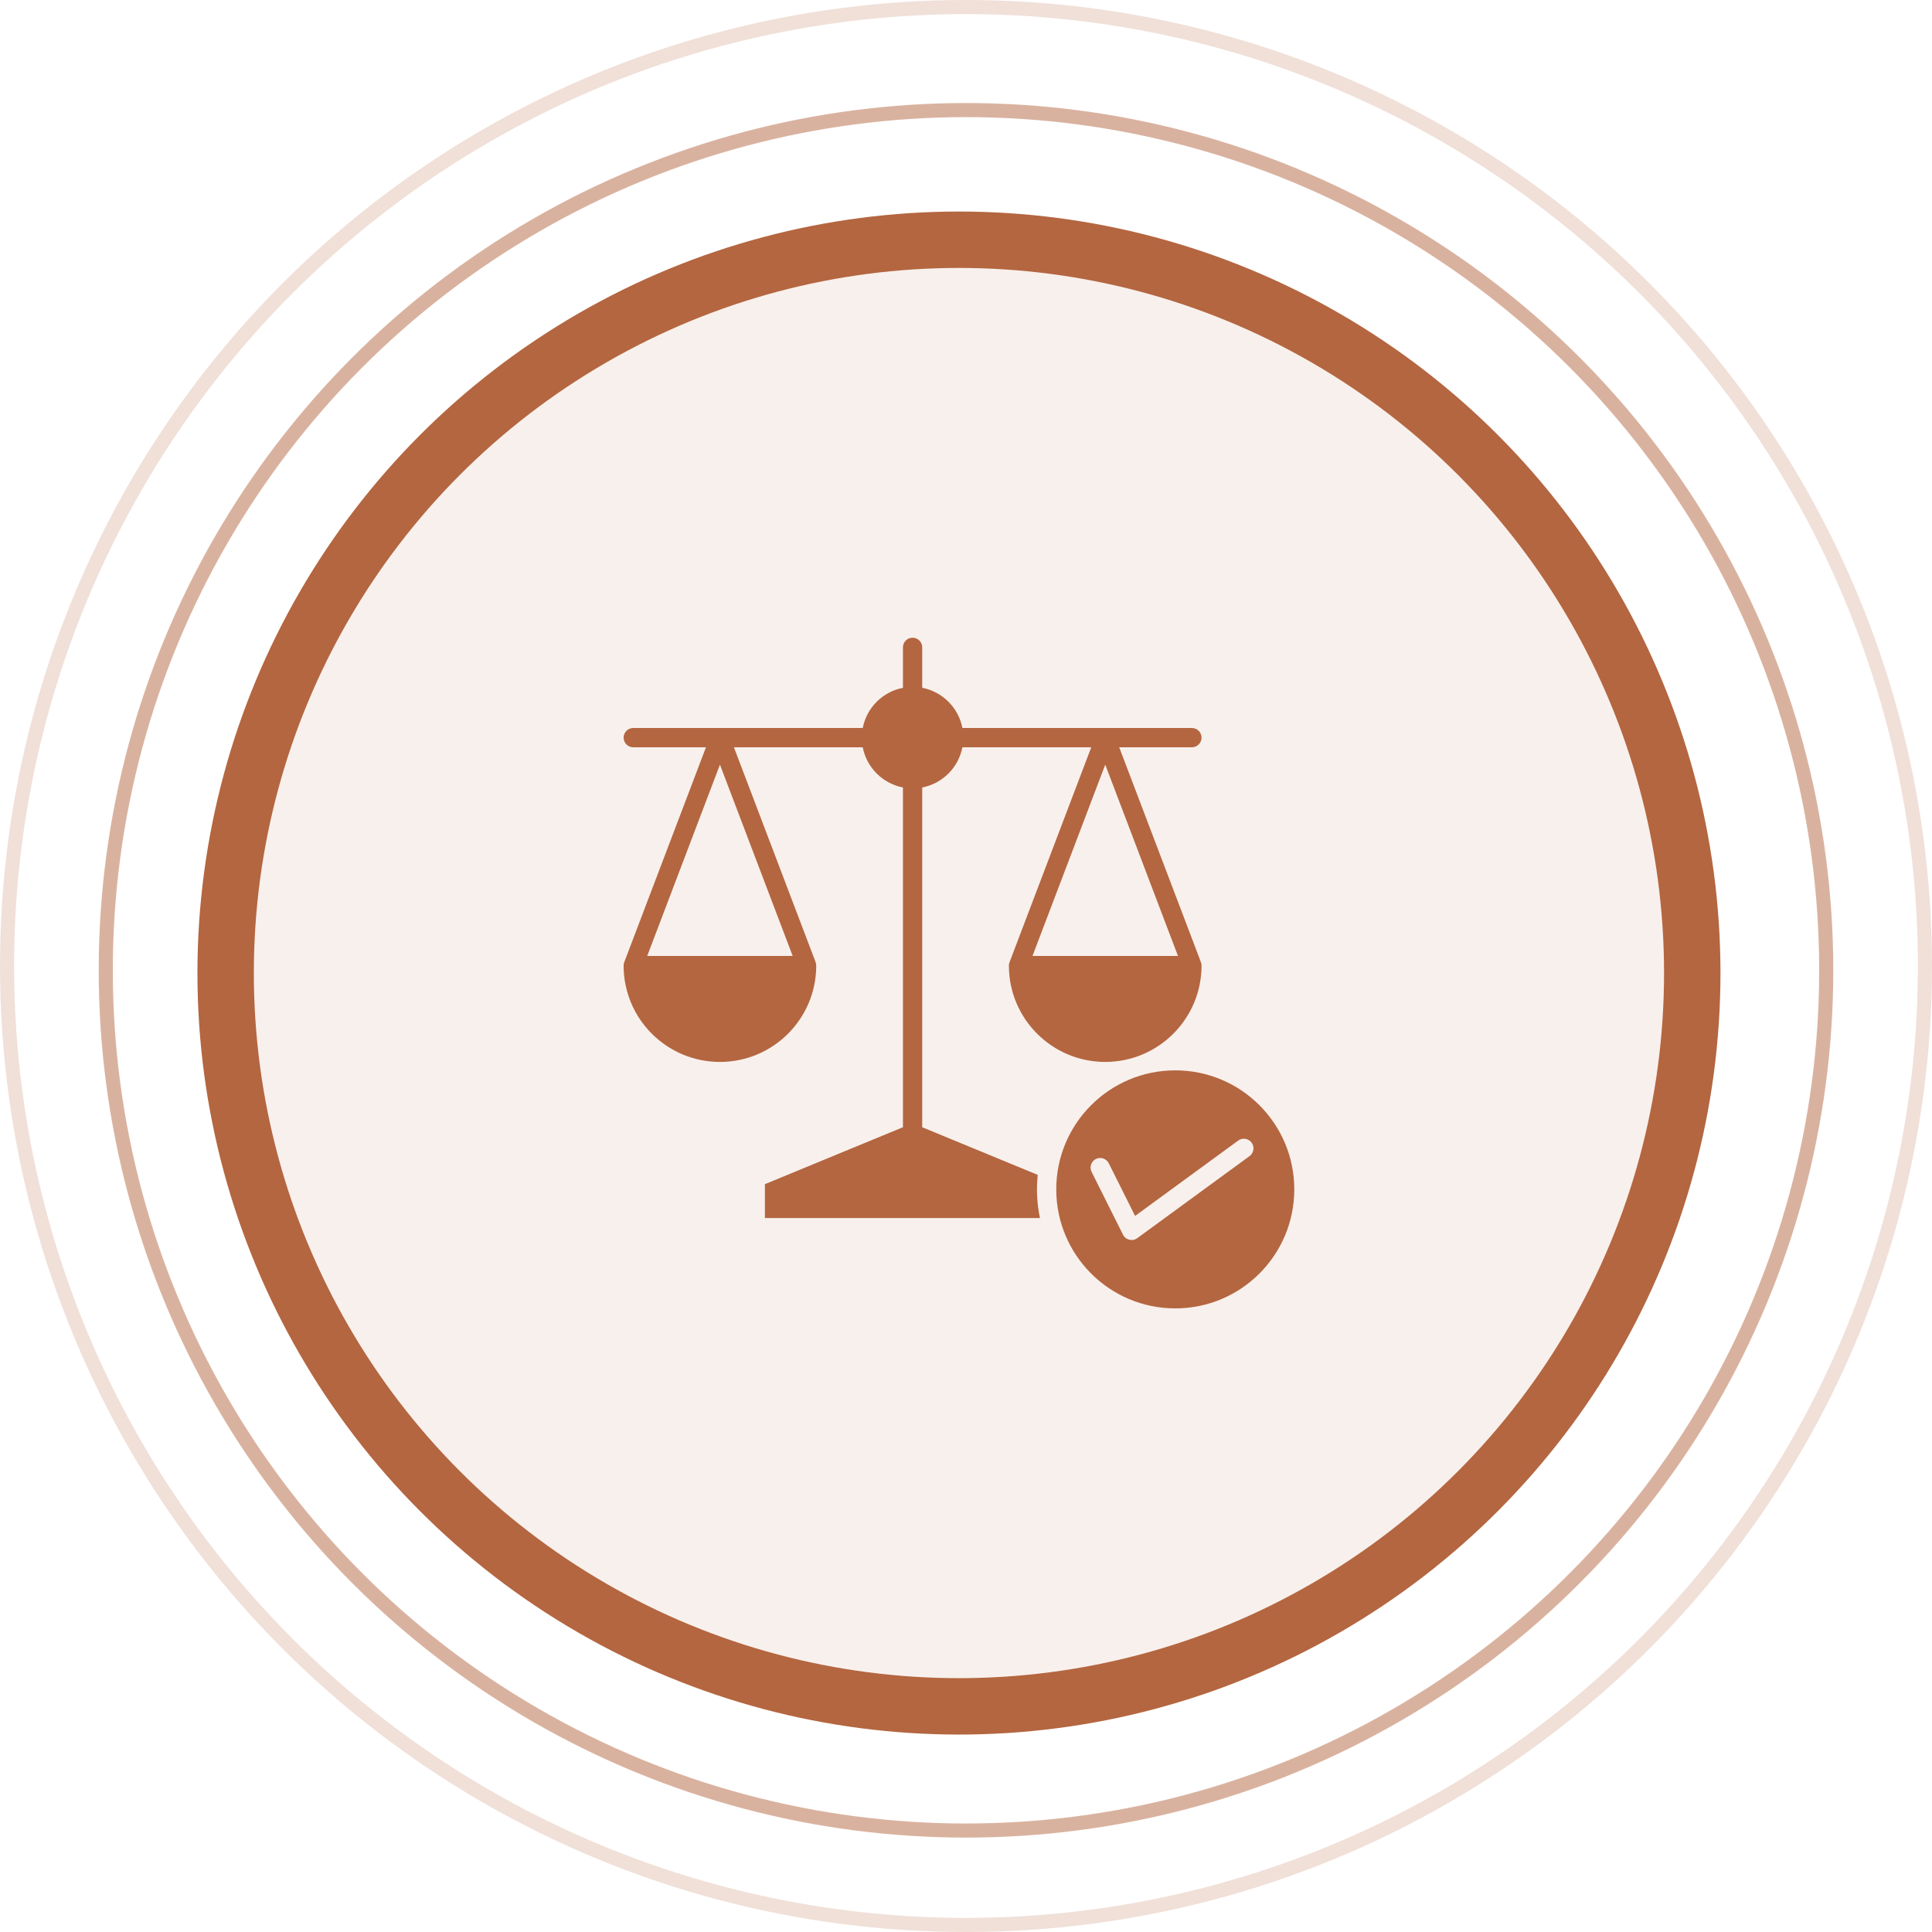
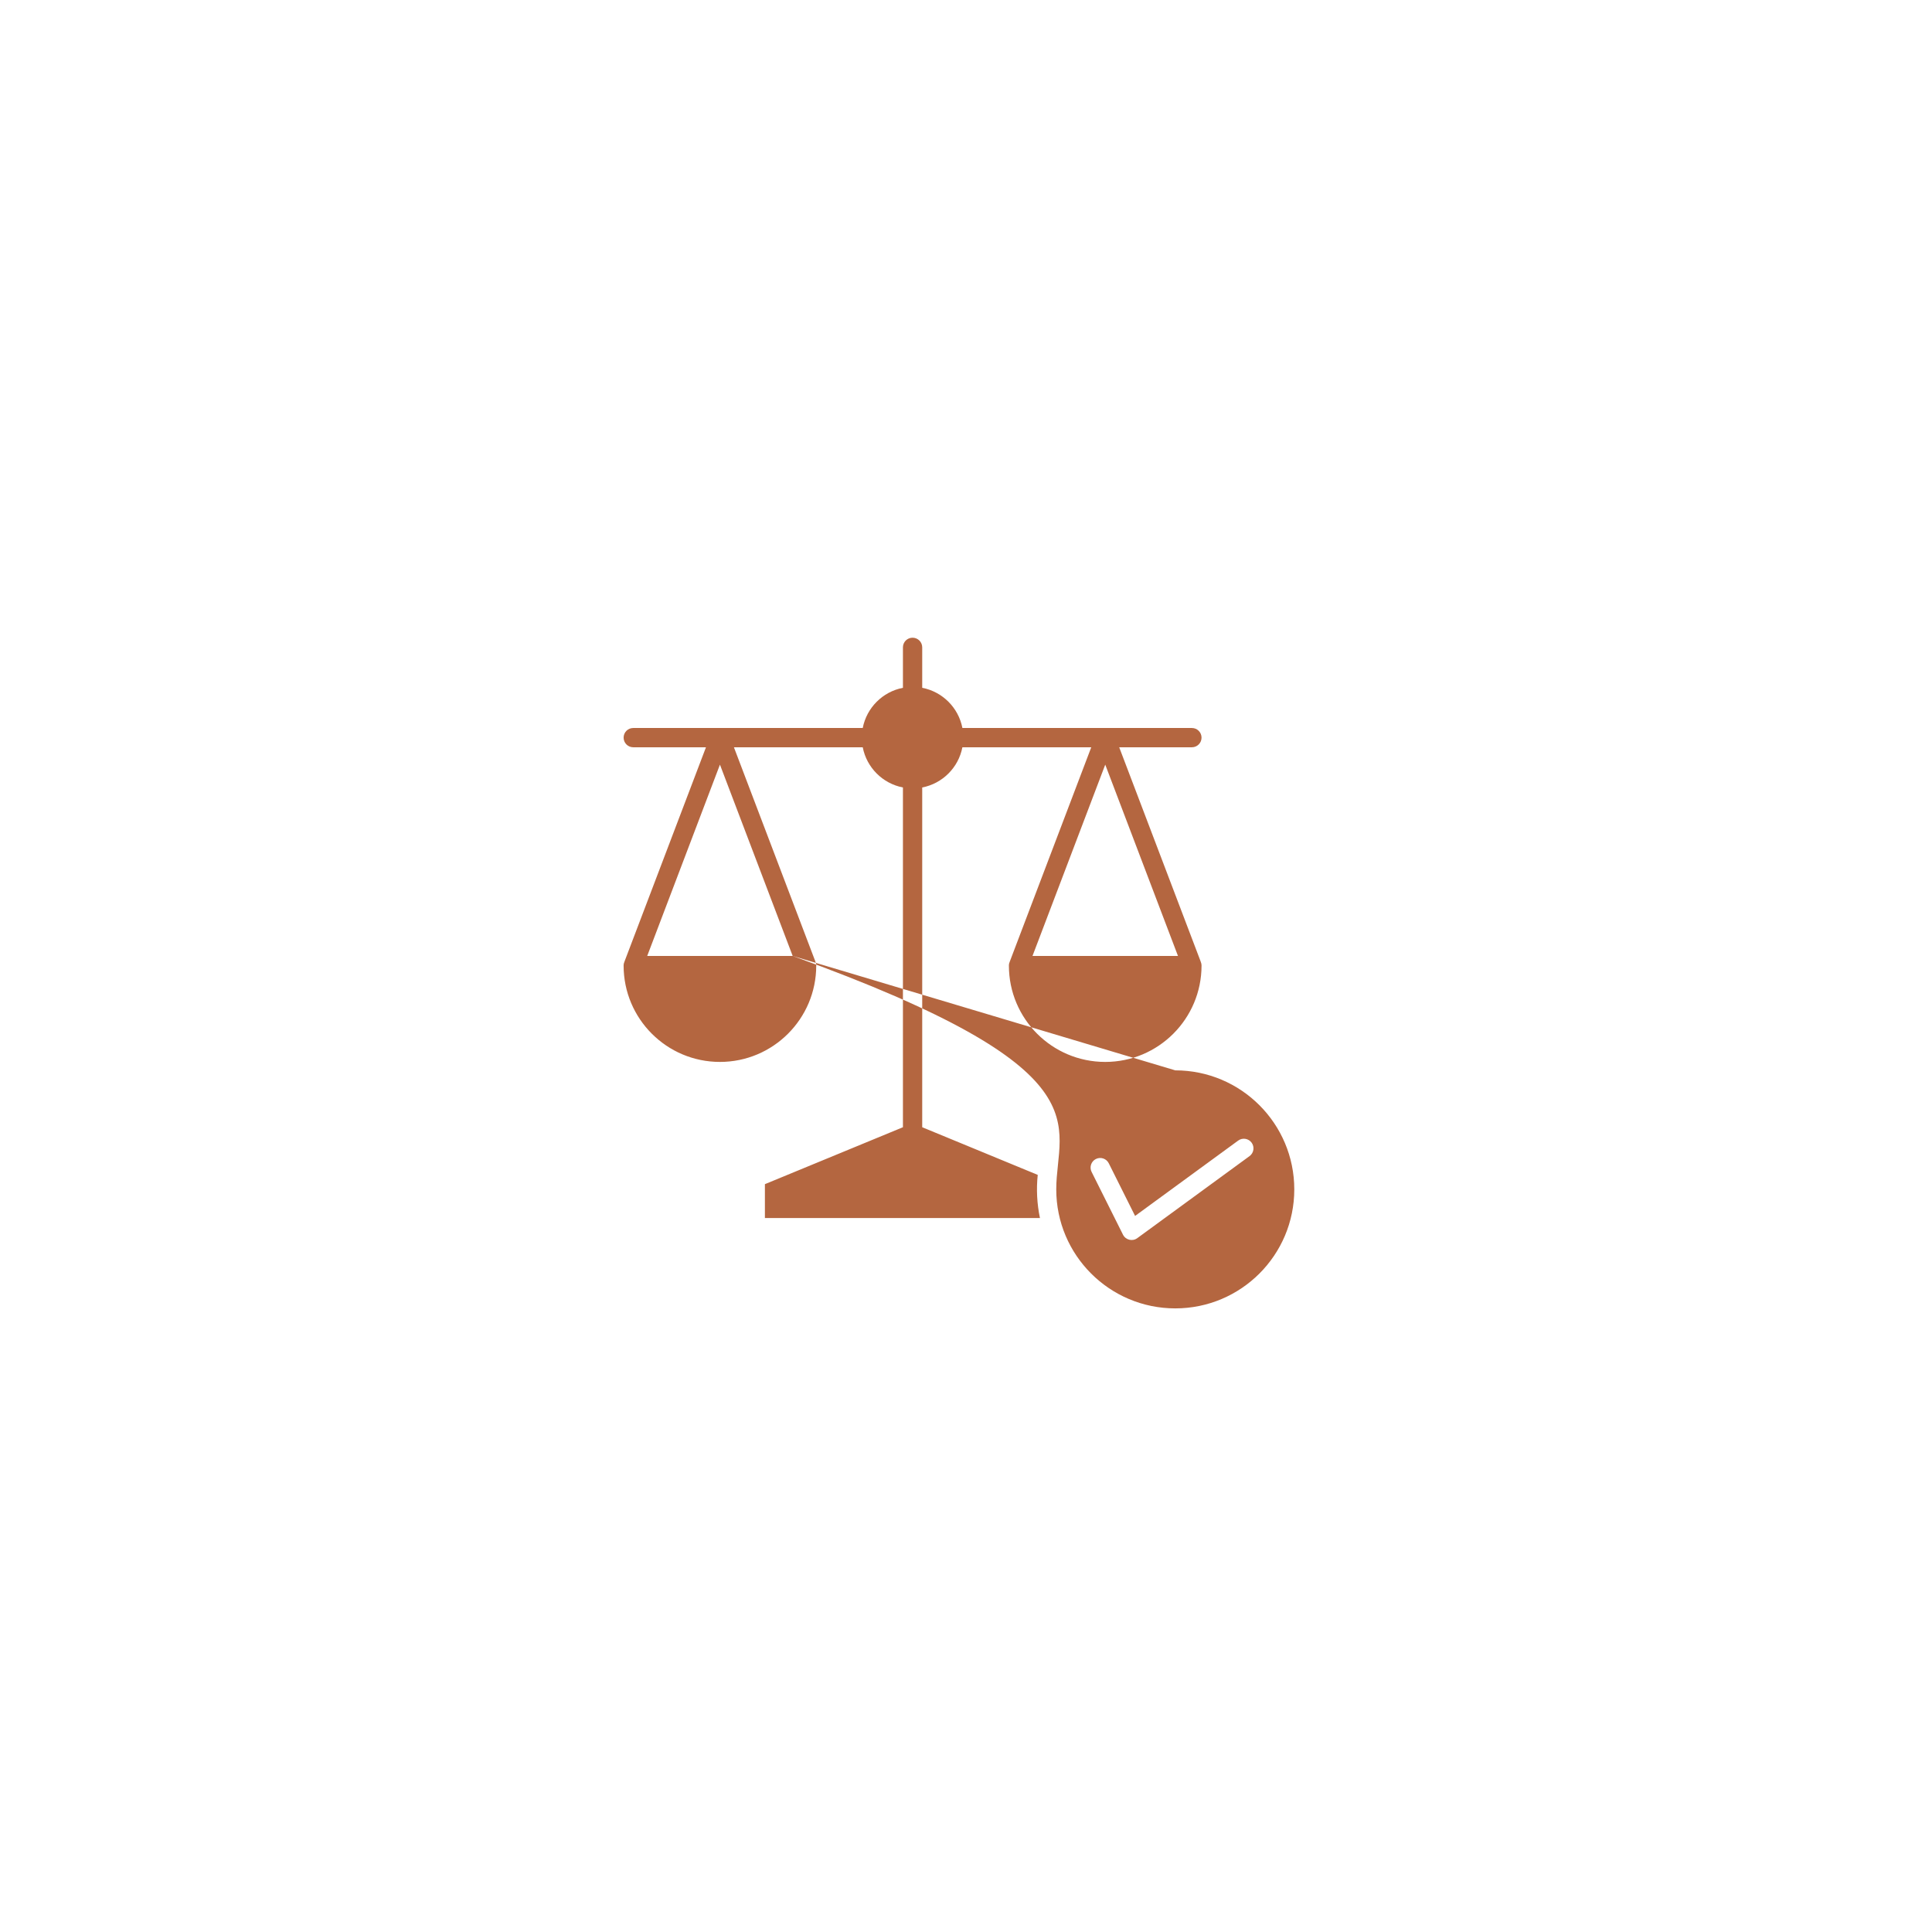
<svg xmlns="http://www.w3.org/2000/svg" width="137" height="137" viewBox="0 0 137 137" fill="none">
-   <circle cx="68.5" cy="68.5" r="68" stroke="#B46640" stroke-opacity="0.2" />
-   <circle cx="68.5" cy="68.806" r="61" stroke="#B46640" stroke-opacity="0.5" />
-   <circle cx="68" cy="69" r="52" fill="#B46640" fill-opacity="0.1" stroke="#B46640" stroke-width="4" />
-   <path fill-rule="evenodd" clip-rule="evenodd" d="M65.395 79.933L73.587 83.312C73.48 84.332 73.533 85.367 73.744 86.371H54.24V83.97L64.028 79.933V55.84C62.589 55.563 61.455 54.429 61.178 52.99H52.043L57.807 68.15C57.849 68.26 57.88 68.351 57.88 68.472C57.88 72.244 54.822 75.302 51.051 75.302C47.279 75.302 44.221 72.243 44.221 68.472C44.221 68.369 44.244 68.271 44.284 68.183L50.061 52.99H44.904C44.527 52.99 44.221 52.684 44.221 52.306C44.221 51.929 44.527 51.623 44.904 51.623H61.178C61.455 50.184 62.589 49.05 64.028 48.773V45.904C64.028 45.527 64.334 45.221 64.711 45.221C65.089 45.221 65.395 45.527 65.395 45.904V48.773C66.834 49.05 67.968 50.184 68.245 51.623H84.518C84.896 51.623 85.202 51.929 85.202 52.306C85.202 52.684 84.896 52.99 84.518 52.99H79.364L85.129 68.15C85.17 68.26 85.202 68.351 85.202 68.472C85.202 72.243 82.144 75.302 78.372 75.302C74.6 75.302 71.542 72.243 71.542 68.472C71.542 68.369 71.565 68.271 71.606 68.183L77.382 52.99H68.244C67.968 54.429 66.834 55.563 65.395 55.84V79.933H65.395ZM83.532 67.788L78.374 54.221L73.215 67.788H83.532ZM56.21 67.788L51.052 54.221L45.894 67.788H56.21ZM83.34 75.9C78.679 75.9 74.9 79.679 74.9 84.34C74.9 89.001 78.679 92.779 83.34 92.779C88.001 92.779 91.779 89.001 91.779 84.34C91.779 79.679 88.001 75.9 83.34 75.9ZM77.406 83.099L79.633 87.554C79.823 87.932 80.307 88.047 80.645 87.799L88.606 81.981C88.91 81.758 88.976 81.331 88.753 81.027C88.53 80.724 88.103 80.658 87.8 80.88L80.49 86.223L78.624 82.49C78.456 82.154 78.047 82.017 77.71 82.186C77.374 82.354 77.238 82.763 77.406 83.099Z" fill="#B46640" />
+   <path fill-rule="evenodd" clip-rule="evenodd" d="M65.395 79.933L73.587 83.312C73.48 84.332 73.533 85.367 73.744 86.371H54.24V83.97L64.028 79.933V55.84C62.589 55.563 61.455 54.429 61.178 52.99H52.043L57.807 68.15C57.849 68.26 57.88 68.351 57.88 68.472C57.88 72.244 54.822 75.302 51.051 75.302C47.279 75.302 44.221 72.243 44.221 68.472C44.221 68.369 44.244 68.271 44.284 68.183L50.061 52.99H44.904C44.527 52.99 44.221 52.684 44.221 52.306C44.221 51.929 44.527 51.623 44.904 51.623H61.178C61.455 50.184 62.589 49.05 64.028 48.773V45.904C64.028 45.527 64.334 45.221 64.711 45.221C65.089 45.221 65.395 45.527 65.395 45.904V48.773C66.834 49.05 67.968 50.184 68.245 51.623H84.518C84.896 51.623 85.202 51.929 85.202 52.306C85.202 52.684 84.896 52.99 84.518 52.99H79.364L85.129 68.15C85.17 68.26 85.202 68.351 85.202 68.472C85.202 72.243 82.144 75.302 78.372 75.302C74.6 75.302 71.542 72.243 71.542 68.472C71.542 68.369 71.565 68.271 71.606 68.183L77.382 52.99H68.244C67.968 54.429 66.834 55.563 65.395 55.84V79.933H65.395ZM83.532 67.788L78.374 54.221L73.215 67.788H83.532ZM56.21 67.788L51.052 54.221L45.894 67.788H56.21ZC78.679 75.9 74.9 79.679 74.9 84.34C74.9 89.001 78.679 92.779 83.34 92.779C88.001 92.779 91.779 89.001 91.779 84.34C91.779 79.679 88.001 75.9 83.34 75.9ZM77.406 83.099L79.633 87.554C79.823 87.932 80.307 88.047 80.645 87.799L88.606 81.981C88.91 81.758 88.976 81.331 88.753 81.027C88.53 80.724 88.103 80.658 87.8 80.88L80.49 86.223L78.624 82.49C78.456 82.154 78.047 82.017 77.71 82.186C77.374 82.354 77.238 82.763 77.406 83.099Z" fill="#B46640" />
</svg>